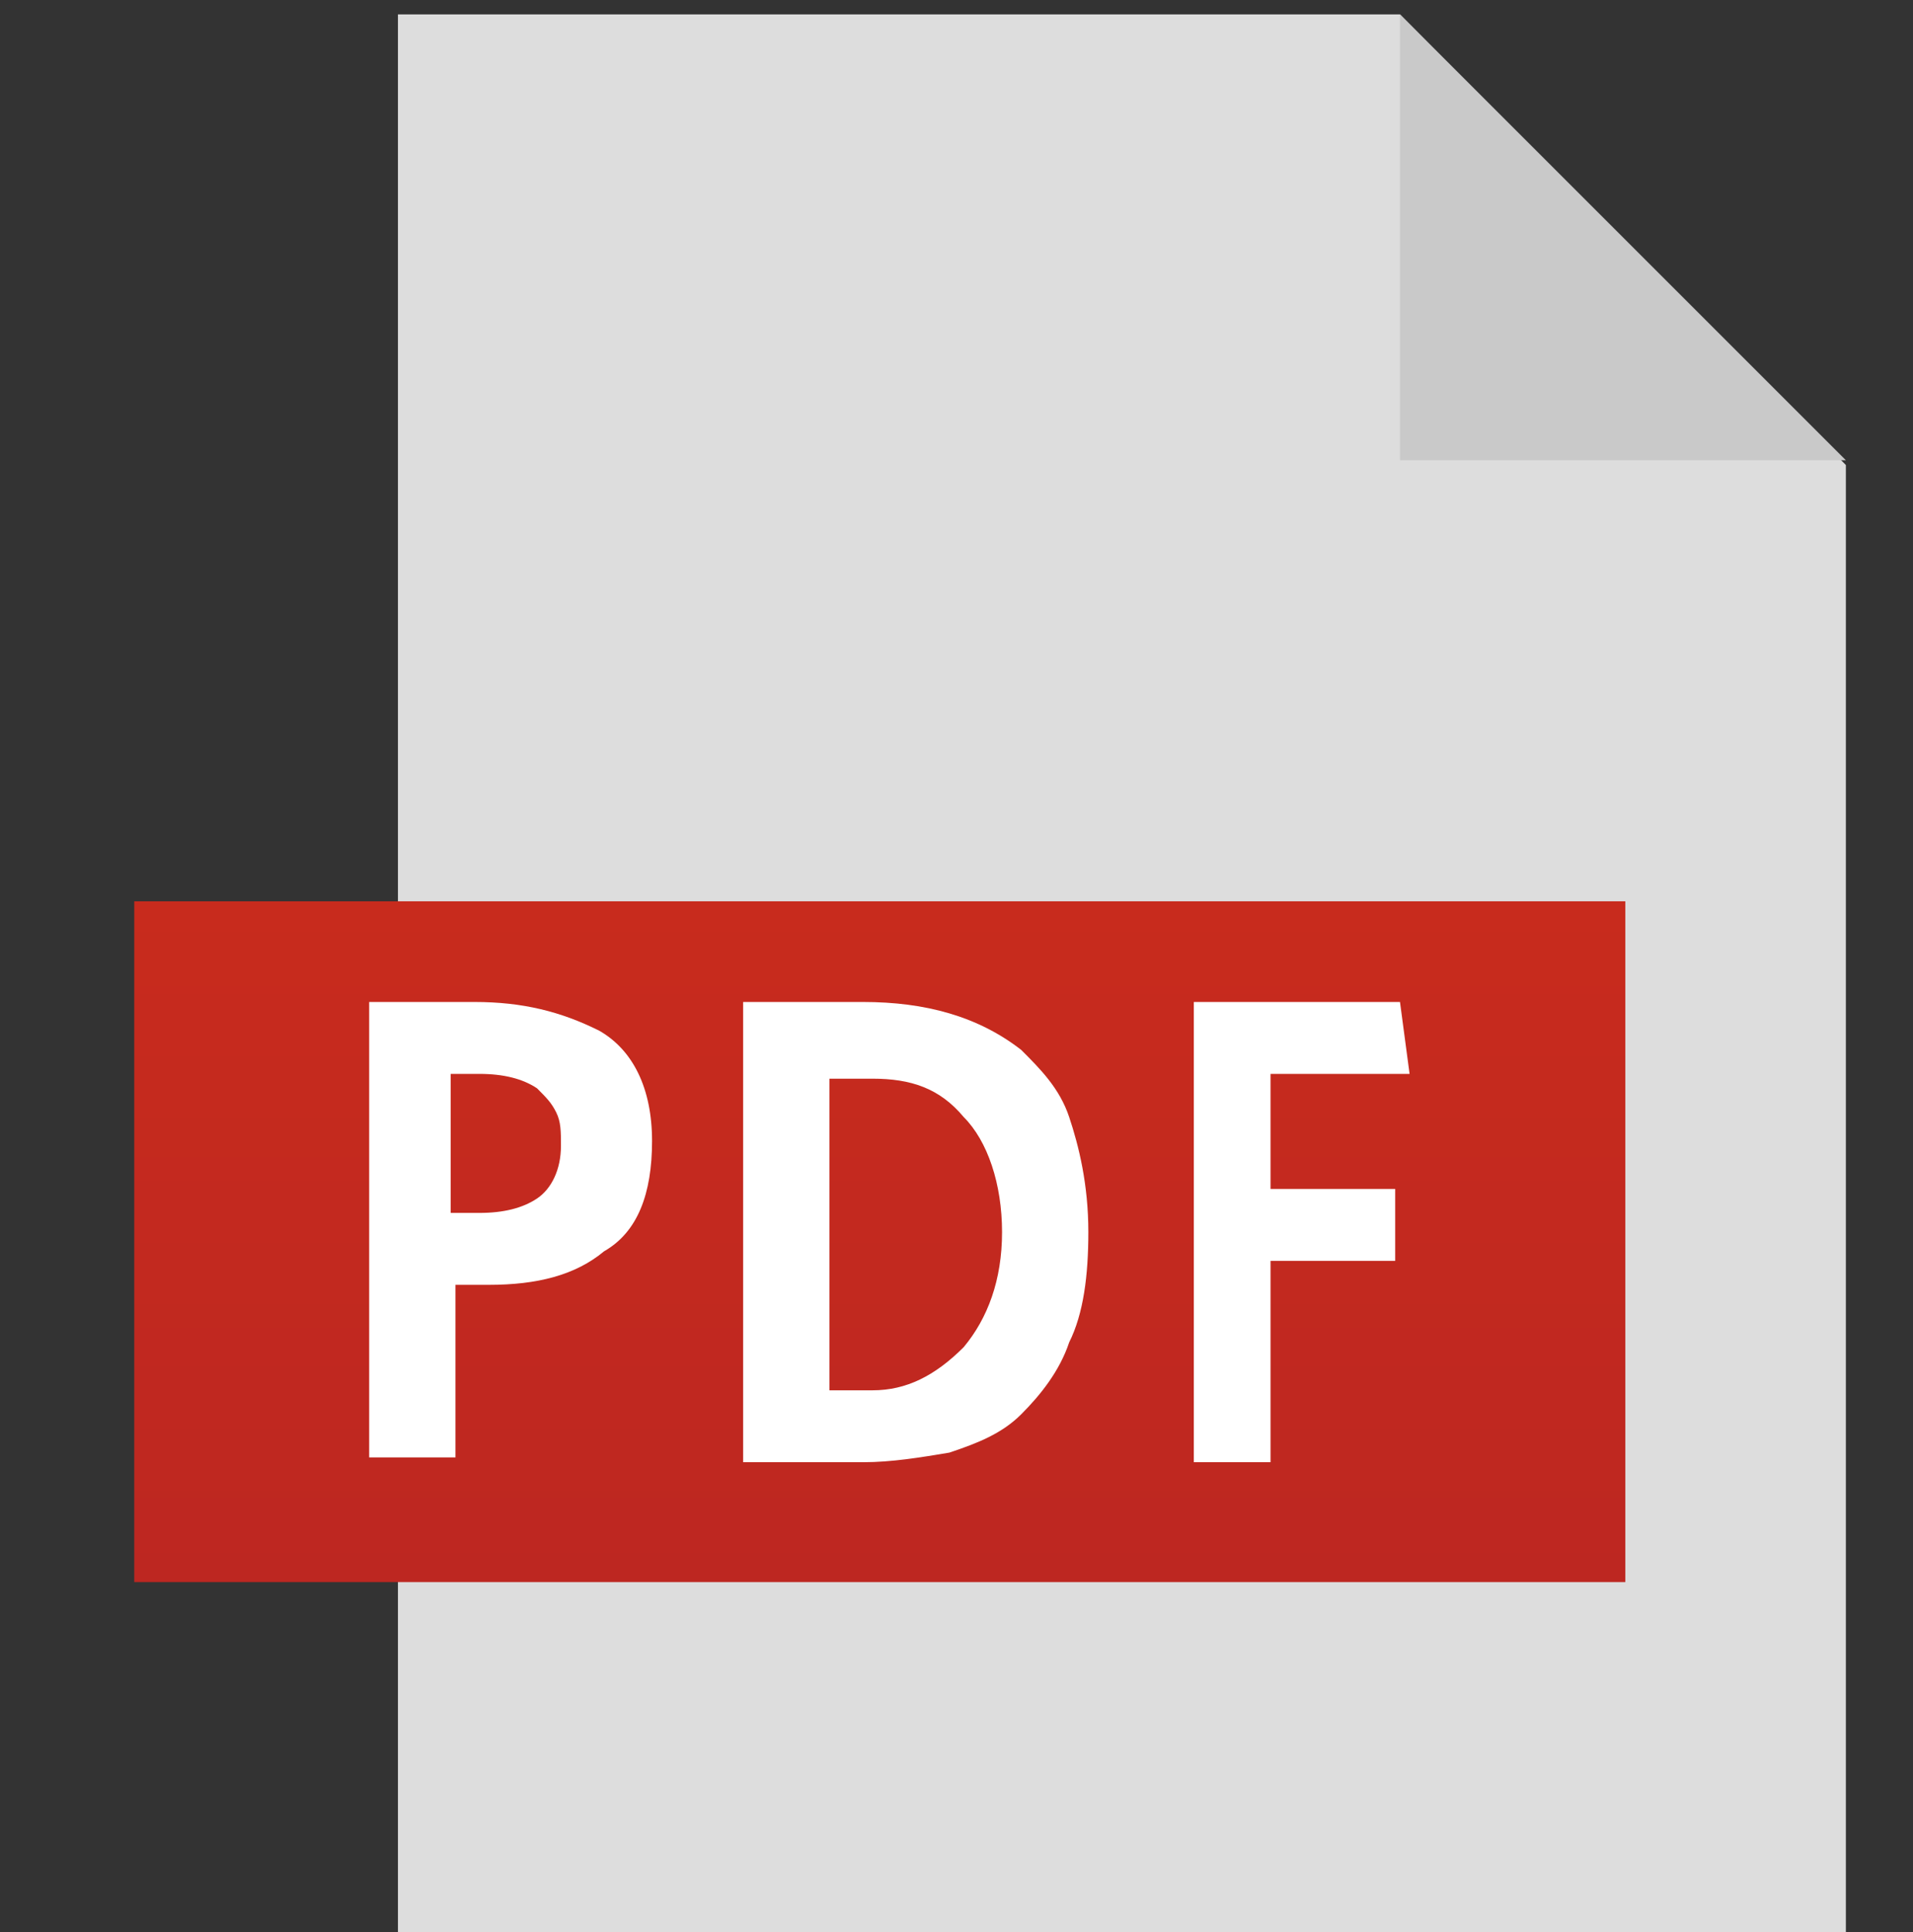
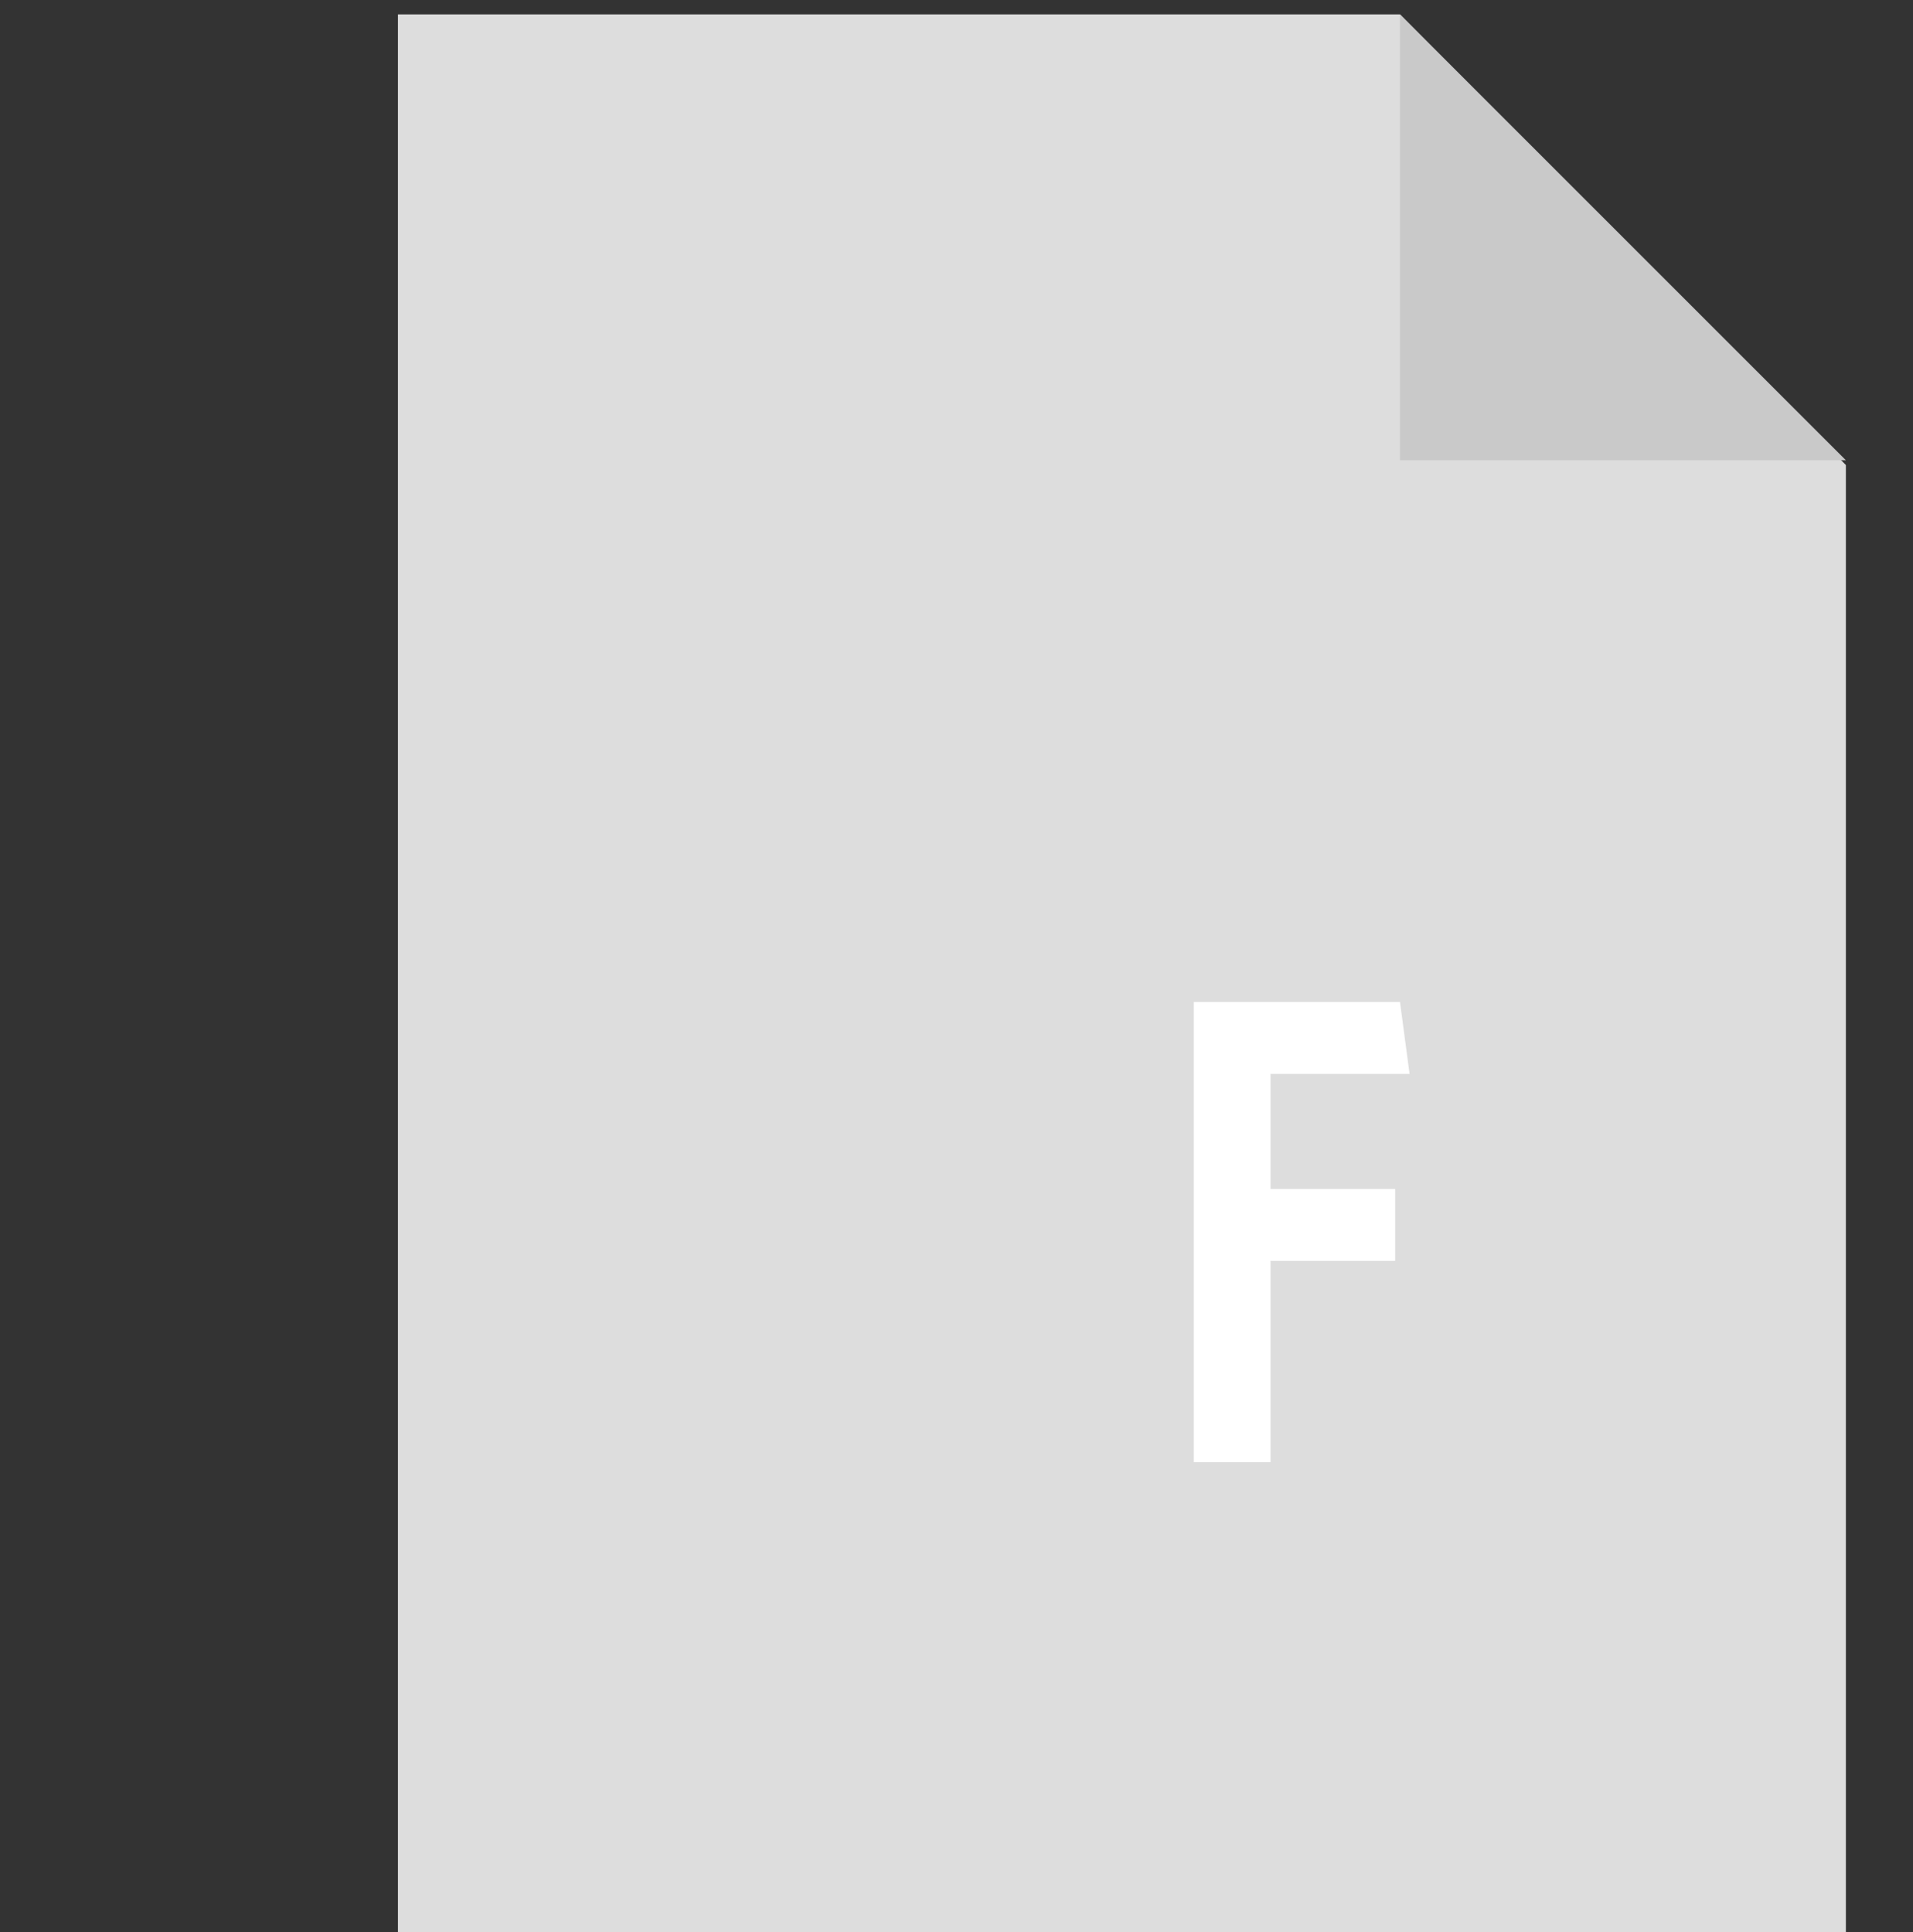
<svg xmlns="http://www.w3.org/2000/svg" version="1.1" id="レイヤー_1" x="0px" y="0px" viewBox="0 0 39.9 40.3" style="enable-background:new 0 0 39.9 40.3;" xml:space="preserve">
  <rect x="0" y="0" width="39.9" height="40.3" fill="#333333" stroke="none" />
  <style type="text/css">
	.st0{fill:#DDDDDD;}
	.st1{fill:url(#SVGID_1_);}
	.st2{fill:#C9C9C9;}
	.st3{fill:#FFFFFF;}
</style>
  <g>
    <polygon class="st0" points="38.5,40.4 8.3,40.4 8.3,0.3 29.2,0.3 38.5,9.7  " />
    <linearGradient id="SVGID_1_" gradientUnits="userSpaceOnUse" x1="18.397" y1="55.772" x2="18.397" y2="41.538" gradientTransform="matrix(1 0 0 -1 0 74.568)">
      <stop offset="0" style="stop-color:#C82B1D" />
      <stop offset="1" style="stop-color:#BD2721" />
    </linearGradient>
-     <rect x="2.8" y="18.8" class="st1" width="31.1" height="14.2" />
    <polygon class="st2" points="29.2,0.3 29.2,9.6 38.5,9.6  " />
    <g>
-       <path class="st3" d="M7.7,20.9h2.2c1,0,1.8,0.2,2.6,0.6c0.7,0.4,1.1,1.2,1.1,2.3c0,1.1-0.3,1.9-1,2.3c-0.6,0.5-1.4,0.7-2.4,0.7    H9.5v3.6H7.7L7.7,20.9L7.7,20.9z M9.4,25.3H10c0.5,0,0.9-0.1,1.2-0.3c0.3-0.2,0.5-0.6,0.5-1.1c0-0.3,0-0.5-0.1-0.7    s-0.2-0.3-0.4-0.5c-0.3-0.2-0.7-0.3-1.2-0.3H9.4V25.3z" />
-       <path class="st3" d="M15.5,20.9H18c1.3,0,2.4,0.3,3.3,1c0.4,0.4,0.8,0.8,1,1.4s0.4,1.4,0.4,2.4c0,0.9-0.1,1.7-0.4,2.3    c-0.2,0.6-0.6,1.1-1,1.5s-0.9,0.6-1.5,0.8c-0.6,0.1-1.2,0.2-1.8,0.2h-2.5V20.9z M17.3,29h0.9c0.7,0,1.3-0.3,1.9-0.9    c0.5-0.6,0.8-1.4,0.8-2.4s-0.3-1.9-0.8-2.4c-0.5-0.6-1.1-0.8-1.9-0.8h-0.9V29z" />
      <path class="st3" d="M24.9,20.9h4.3l0.2,1.5h-2.9v2.4h2.6v1.5h-2.6v4.2h-1.6V20.9z" />
    </g>
  </g>
</svg>